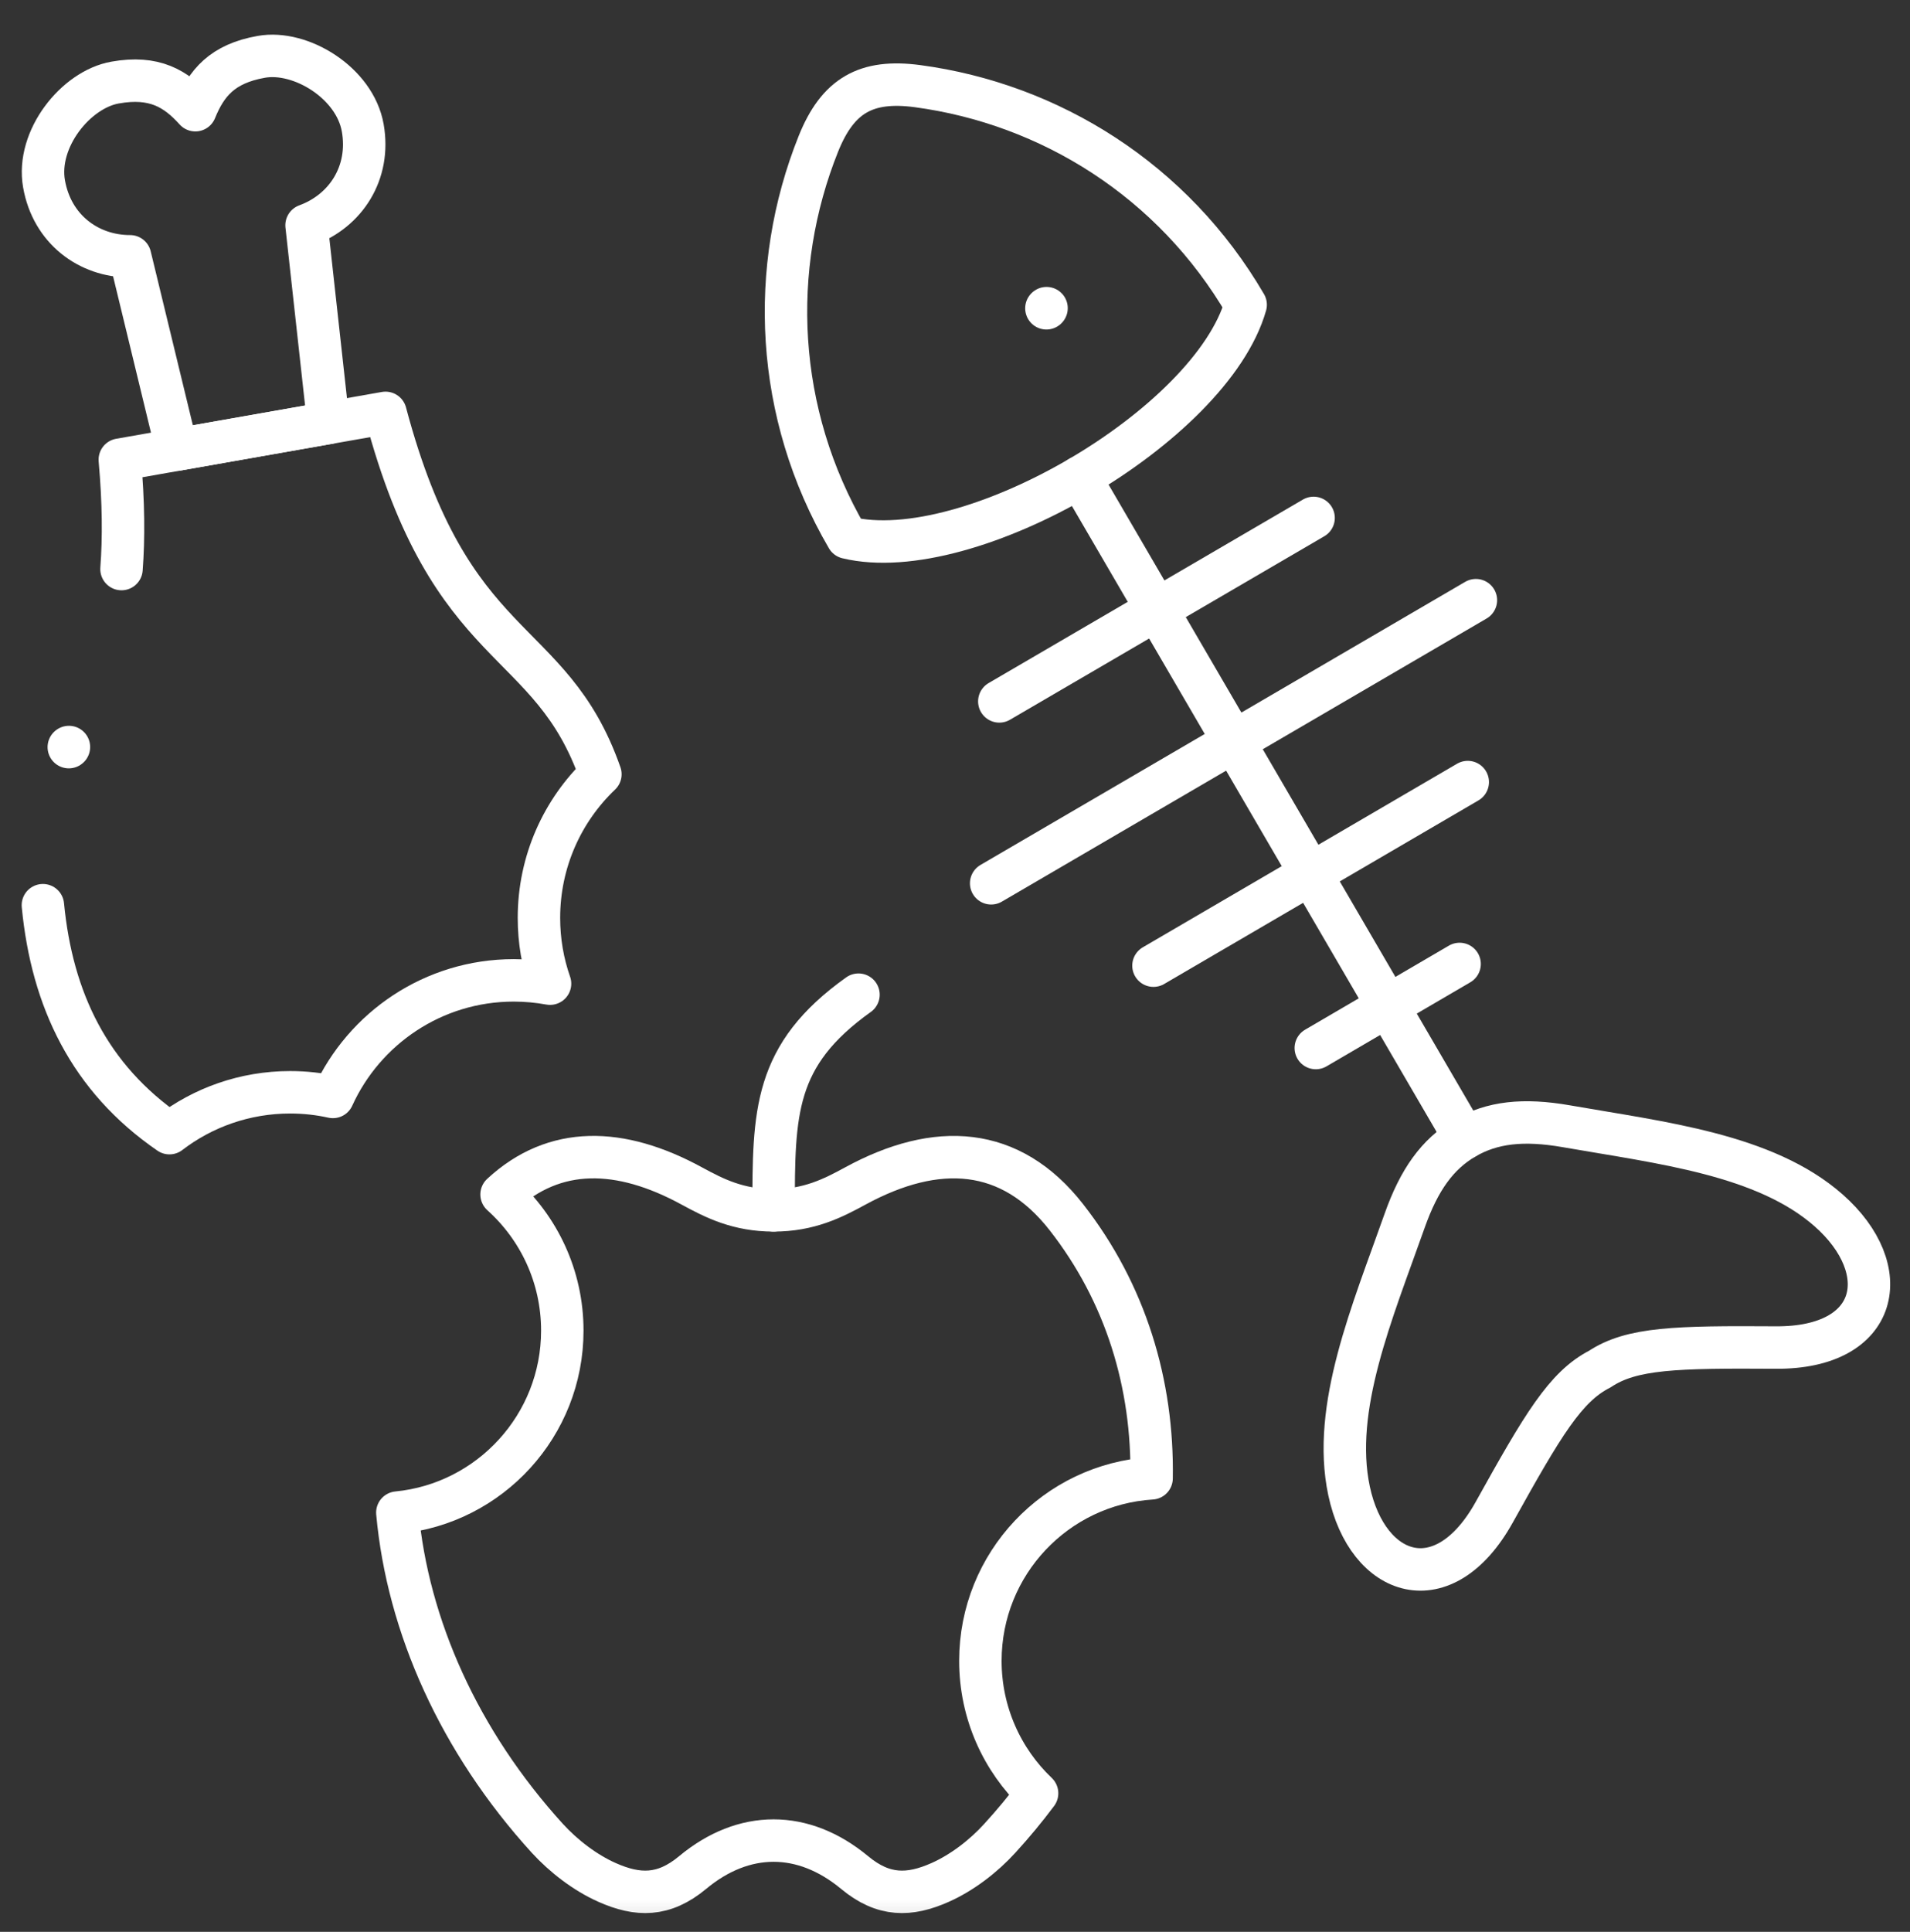
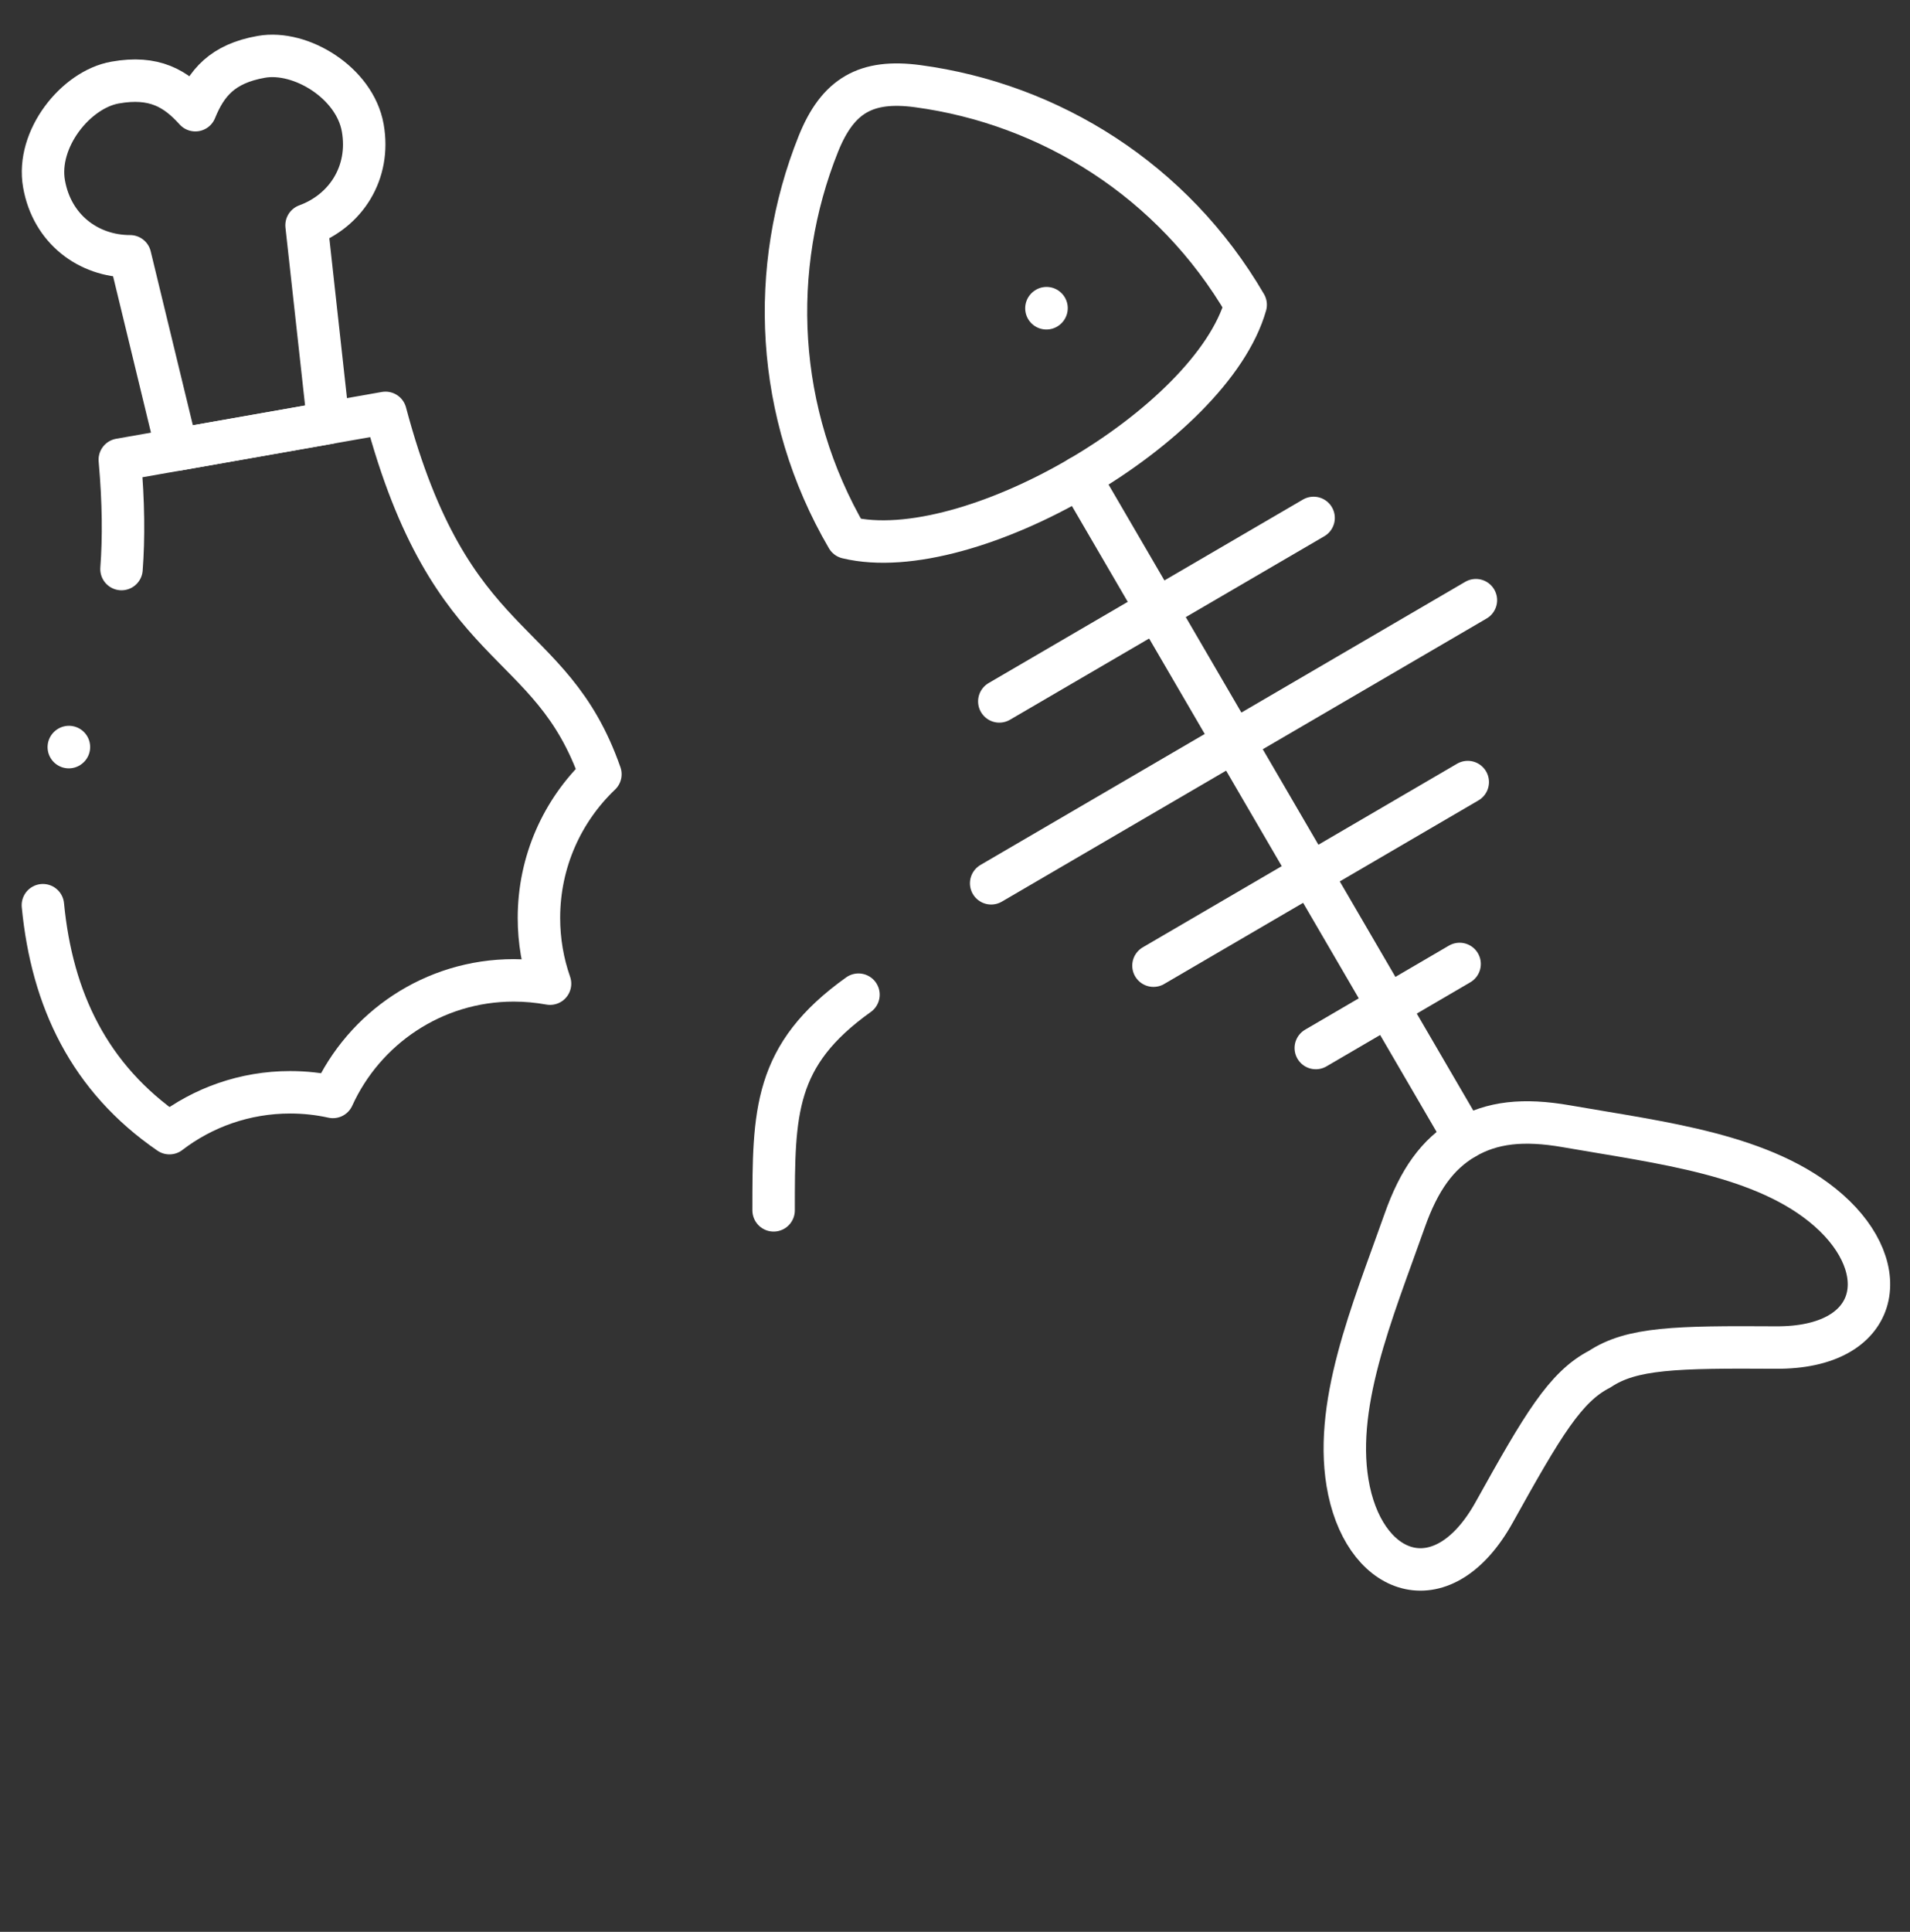
<svg xmlns="http://www.w3.org/2000/svg" width="90" height="91" viewBox="0 0 90 91" fill="none">
  <rect x="0" y="0" width="90" height="91" fill="#333333" stroke="none" />
  <mask id="mask0_124_3091" style="mask-type:luminance" maskUnits="userSpaceOnUse" x="0" y="0" width="90" height="91">
    <path d="M0 0.875H90V90.875H0V0.875Z" fill="white" />
  </mask>
  <g mask="url(#mask0_124_3091)">
    <path d="M58.696 14.357C55.28 8.497 49.477 4.896 43.234 4.058C40.806 3.734 39.475 4.502 38.562 6.776C36.219 12.627 36.498 19.459 39.923 25.324C45.672 26.711 57.075 20.048 58.696 14.357Z" stroke="white" stroke-width="2" stroke-miterlimit="10" stroke-linecap="round" stroke-linejoin="round" />
    <path d="M47.088 33.04L61.897 24.397" stroke="white" stroke-width="2" stroke-miterlimit="10" stroke-linecap="round" stroke-linejoin="round" />
    <path d="M46.704 41.608L69.545 28.272" stroke="white" stroke-width="2" stroke-miterlimit="10" stroke-linecap="round" stroke-linejoin="round" />
    <path d="M54.352 45.488L69.161 36.84" stroke="white" stroke-width="2" stroke-miterlimit="10" stroke-linecap="round" stroke-linejoin="round" />
    <path d="M62.001 49.368L68.777 45.408" stroke="white" stroke-width="2" stroke-miterlimit="10" stroke-linecap="round" stroke-linejoin="round" />
    <path d="M50.877 22.481L69.021 53.612" stroke="white" stroke-width="2" stroke-miterlimit="10" stroke-linecap="round" stroke-linejoin="round" />
    <path d="M49.313 14.516L49.307 14.522" stroke="white" stroke-width="2" stroke-miterlimit="10" stroke-linecap="round" stroke-linejoin="round" />
    <path d="M6.129 12.073C4.164 12.073 2.449 10.787 2.075 8.662C1.701 6.542 3.576 4.213 5.425 3.889C7.27 3.56 8.288 4.173 9.205 5.191C9.723 3.919 10.466 3.001 12.316 2.677C14.166 2.348 16.719 3.899 17.093 6.024C17.466 8.143 16.29 9.938 14.445 10.612L15.472 19.923L8.337 21.18L6.129 12.073Z" stroke="white" stroke-width="2" stroke-miterlimit="10" stroke-linecap="round" stroke-linejoin="round" />
    <path d="M5.725 26.806C5.835 25.359 5.825 23.674 5.645 21.654L18.165 19.449C21.246 31.04 25.928 29.713 28.291 36.471C26.506 38.172 25.395 40.576 25.395 43.239C25.395 44.326 25.579 45.368 25.918 46.336C25.365 46.236 24.791 46.181 24.208 46.181C20.419 46.181 17.158 48.436 15.687 51.672C15.039 51.528 14.366 51.453 13.673 51.453C11.534 51.453 9.559 52.171 7.984 53.378C4.209 50.785 2.449 47.084 2.021 42.64" stroke="white" stroke-width="2" stroke-miterlimit="10" stroke-linecap="round" stroke-linejoin="round" />
    <path d="M36.453 57.014C36.453 52.401 36.453 49.707 40.452 46.855" stroke="white" stroke-width="2" stroke-miterlimit="10" stroke-linecap="round" stroke-linejoin="round" />
-     <path d="M36.453 57.014C34.778 57.014 33.661 56.445 32.599 55.867C29.224 54.026 26.127 53.956 23.634 56.266C25.389 57.842 26.496 60.131 26.496 62.679C26.496 67.148 23.086 70.829 18.723 71.252C19.212 76.594 21.64 82.035 25.793 86.598C26.561 87.436 27.563 88.209 28.605 88.673C30.051 89.316 31.273 89.341 32.634 88.209C35.052 86.199 37.849 86.199 40.272 88.209C41.634 89.341 42.855 89.316 44.301 88.673C45.343 88.209 46.345 87.436 47.108 86.598C47.736 85.91 48.325 85.202 48.868 84.474C47.223 82.908 46.196 80.688 46.196 78.235C46.196 73.661 49.761 69.916 54.263 69.637C54.338 65.203 53.046 60.914 50.249 57.338C47.617 53.971 44.142 53.777 40.302 55.867C39.24 56.445 38.123 57.014 36.453 57.014Z" stroke="white" stroke-width="2" stroke-miterlimit="10" stroke-linecap="round" stroke-linejoin="round" />
    <path d="M69.022 53.612C67.735 54.365 66.868 55.572 66.184 57.512C64.669 61.801 62.739 66.315 63.567 70.225C64.444 74.339 68.034 75.516 70.413 71.227C72.701 67.113 73.763 65.322 75.379 64.494C76.889 63.492 78.973 63.447 83.68 63.477C88.586 63.507 89.319 59.797 86.168 57.018C83.167 54.375 78.285 53.836 73.808 53.053C71.784 52.7 70.308 52.864 69.022 53.612Z" stroke="white" stroke-width="2" stroke-miterlimit="10" stroke-linecap="round" stroke-linejoin="round" />
    <path d="M3.242 35.194L3.248 35.189" stroke="white" stroke-width="2" stroke-miterlimit="10" stroke-linecap="round" stroke-linejoin="round" />
  </g>
</svg>